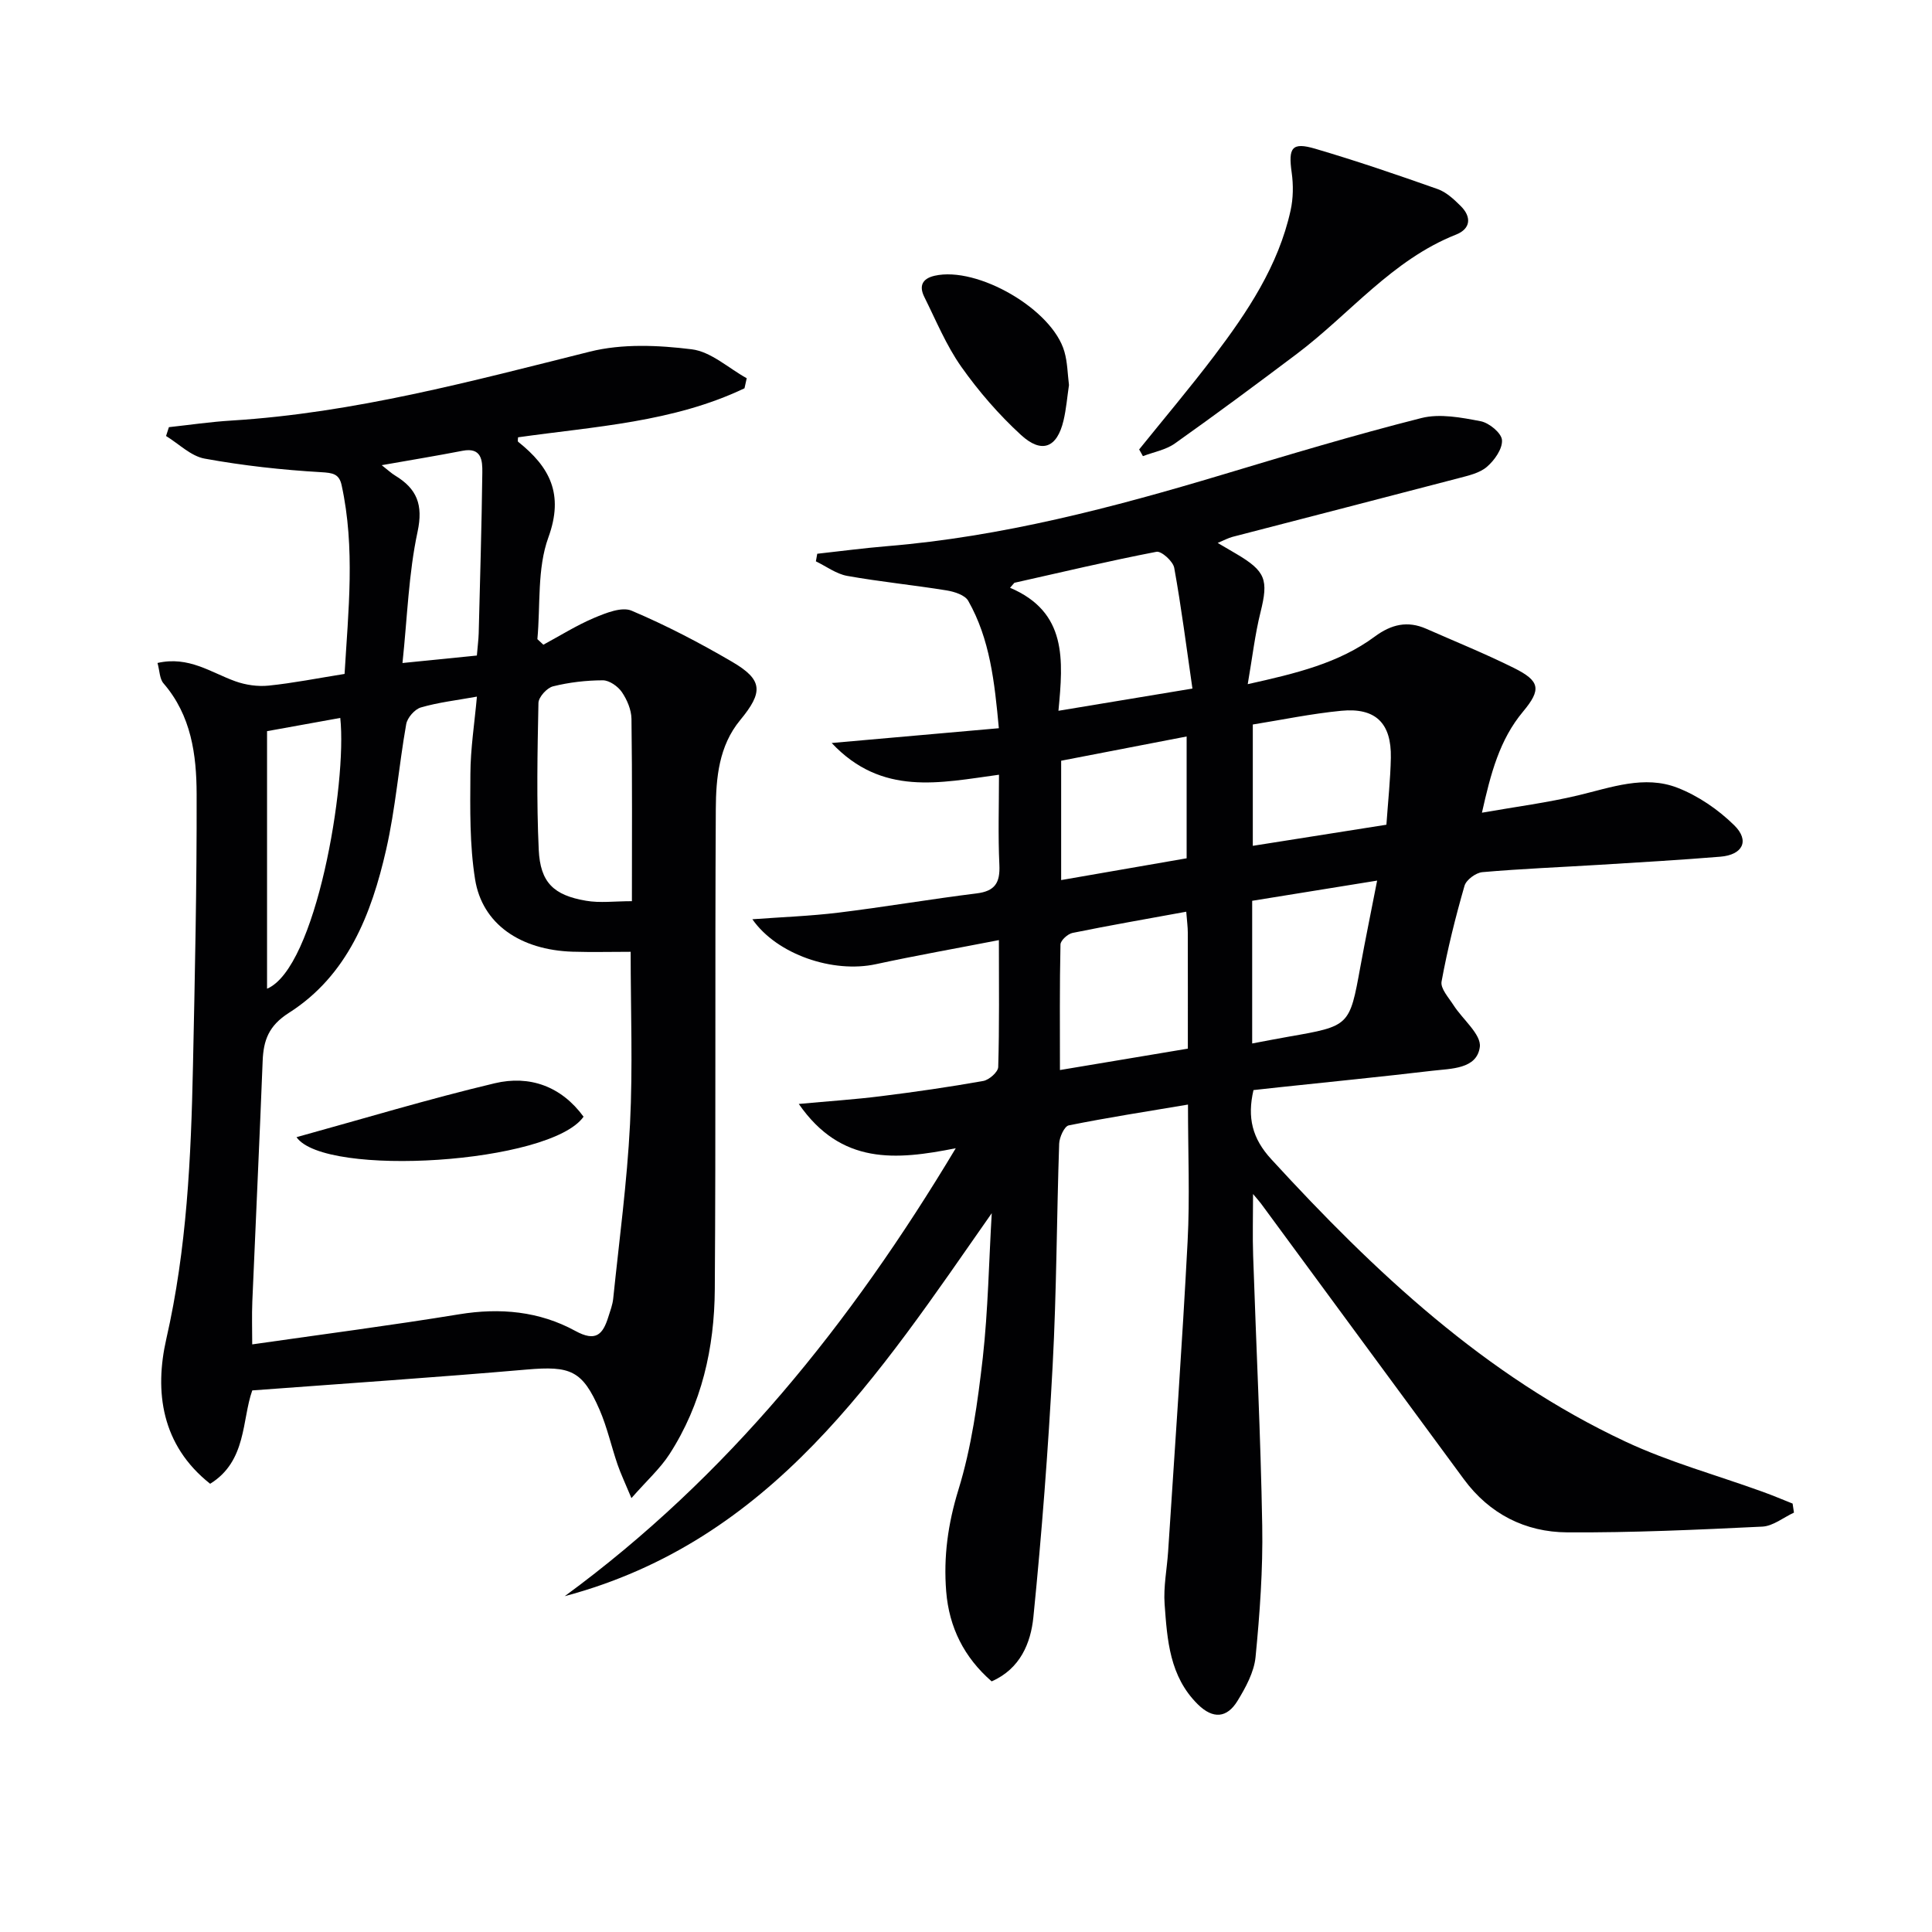
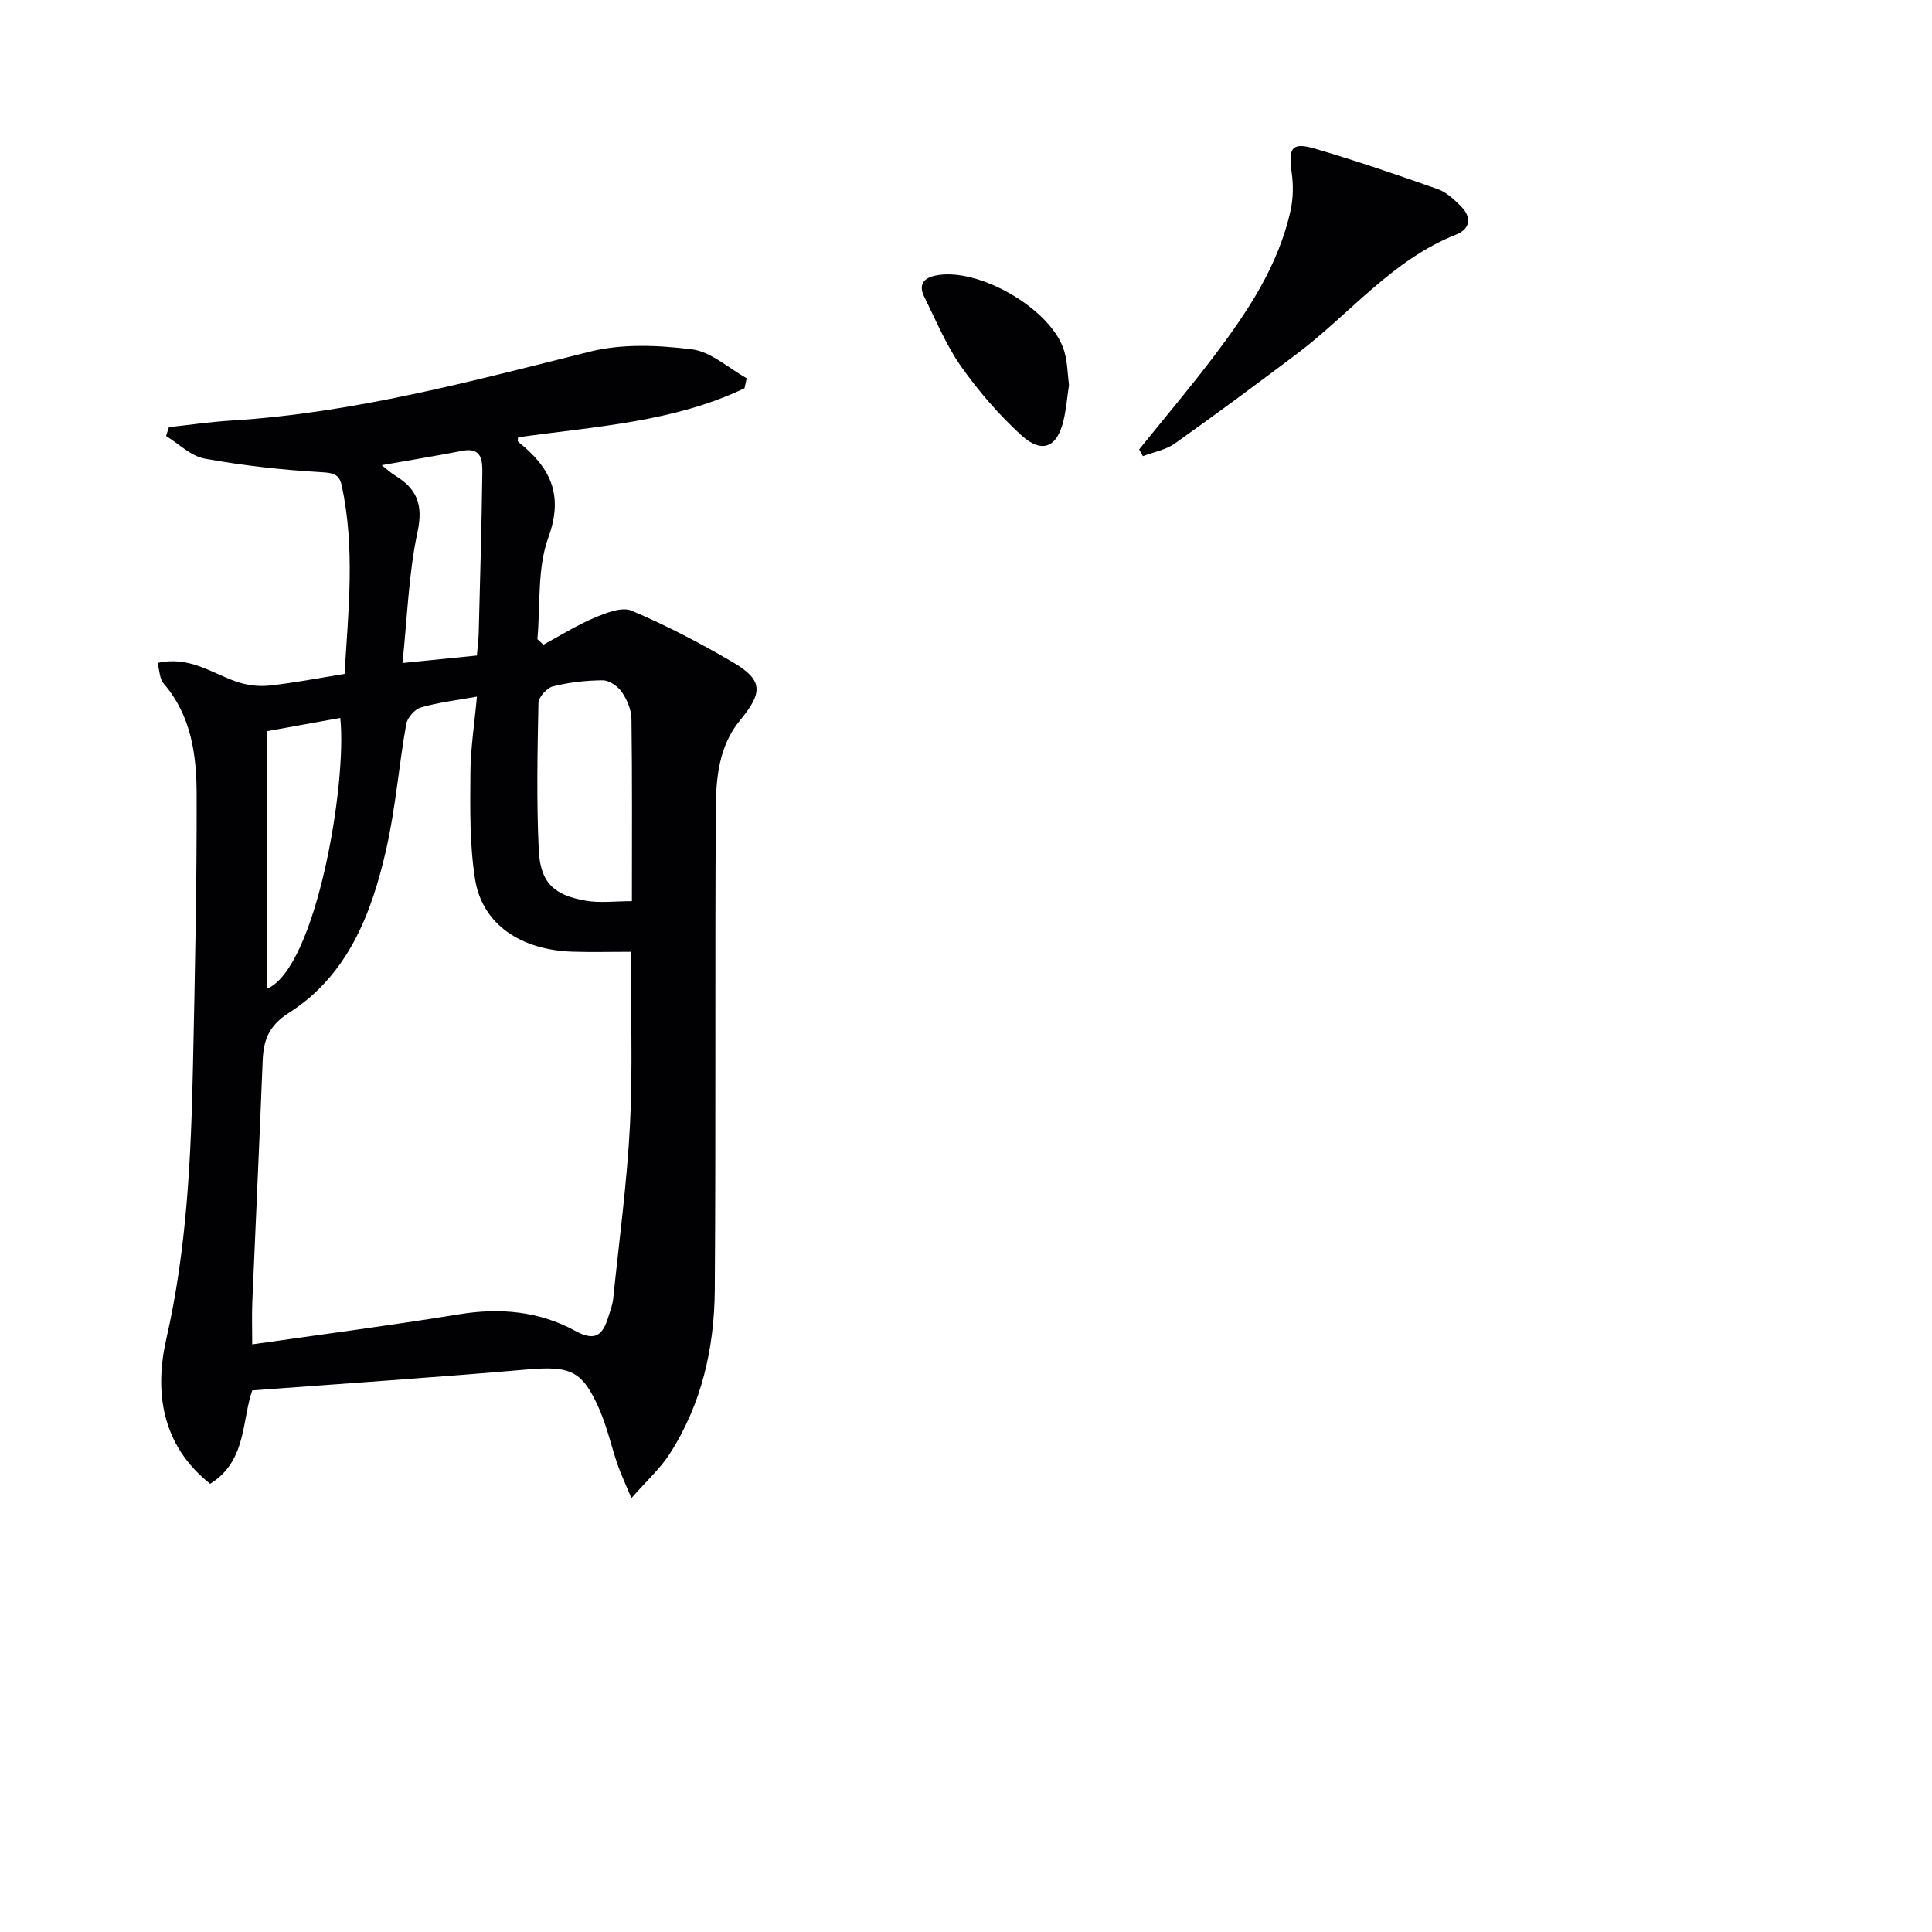
<svg xmlns="http://www.w3.org/2000/svg" enable-background="new 0 0 400 400" viewBox="0 0 400 400">
  <g fill="#010103">
-     <path d="m205.33 251.18c-23.45 33.51-45.42 67.82-88.41 79.29 33.68-24.69 59.18-56.4 80.96-92.74-12.4 2.47-23.73 3.48-32.5-9.17 6.24-.58 11.66-.93 17.04-1.61 7.07-.88 14.14-1.9 21.16-3.15 1.21-.22 3.06-1.85 3.09-2.88.25-8.45.14-16.91.14-26.28-8.95 1.74-17.23 3.2-25.45 4.98-8.87 1.93-20.5-1.99-25.59-9.3 6.15-.45 12.02-.66 17.84-1.37 9.55-1.17 19.04-2.8 28.59-3.98 3.83-.47 4.88-2.24 4.71-5.91-.29-6.11-.08-12.25-.08-18.66-12.25 1.66-24.22 4.5-34.64-6.57 12.04-1.07 23.03-2.04 34.61-3.06-.89-9.62-1.84-18.44-6.34-26.38-.68-1.19-2.86-1.89-4.46-2.15-6.85-1.11-13.78-1.79-20.61-3.01-2.26-.41-4.32-1.97-6.47-3.01.09-.52.19-1.05.28-1.57 4.81-.53 9.61-1.17 14.44-1.57 23.79-1.96 46.71-7.98 69.47-14.81 13.67-4.11 27.35-8.22 41.18-11.72 3.81-.96 8.25-.11 12.26.66 1.76.33 4.32 2.45 4.42 3.9.13 1.81-1.55 4.19-3.12 5.54-1.53 1.32-3.87 1.82-5.93 2.37-15.57 4.08-31.16 8.08-46.74 12.13-.89.23-1.73.7-3.07 1.26 1.57.92 2.69 1.57 3.82 2.24 6.15 3.62 6.71 5.4 5.05 12.09-1.15 4.6-1.69 9.36-2.65 14.91 10-2.23 18.83-4.33 26.31-9.86 3.42-2.53 6.77-3.32 10.65-1.61 6.06 2.67 12.21 5.16 18.14 8.11 5.43 2.7 5.73 4.45 1.9 9.04-4.87 5.83-6.69 12.81-8.51 20.93 7.07-1.24 13.6-2.08 19.96-3.6 6.81-1.63 13.67-4.21 20.5-1.57 4.31 1.67 8.46 4.52 11.77 7.77 3.26 3.2 1.76 6.13-2.87 6.51-8.28.68-16.58 1.16-24.87 1.67-8.13.5-16.28.82-24.4 1.53-1.35.12-3.35 1.59-3.7 2.83-1.88 6.53-3.53 13.14-4.75 19.82-.26 1.44 1.47 3.32 2.47 4.88 1.88 2.95 5.79 6.07 5.45 8.67-.61 4.6-5.96 4.46-9.85 4.92-10.56 1.25-21.14 2.29-31.71 3.42-1.8.19-3.59.39-5.3.58-1.32 5.7-.27 10.01 3.69 14.32 21.41 23.34 44.27 44.84 73.31 58.45 9.1 4.27 18.94 6.96 28.43 10.4 2.08.75 4.13 1.62 6.19 2.44.09.62.19 1.25.28 1.87-2.18 1.01-4.33 2.79-6.55 2.9-13.45.65-26.93 1.27-40.39 1.19-8.7-.05-16.11-3.81-21.41-11.01-14.01-19.01-27.99-38.04-41.99-57.06-.37-.5-.8-.96-1.65-1.98 0 4.7-.12 8.74.02 12.78.62 18.62 1.56 37.24 1.88 55.86.16 9.07-.5 18.18-1.38 27.22-.31 3.14-2.05 6.32-3.75 9.1-2.16 3.51-5.03 3.82-8.2.7-5.86-5.78-6.34-13.33-6.88-20.76-.26-3.61.49-7.28.73-10.92 1.38-21.38 2.91-42.75 4.03-64.15.48-9.12.08-18.28.08-28.35-8.56 1.44-16.66 2.69-24.69 4.31-.9.18-1.93 2.45-1.98 3.78-.52 15.3-.53 30.63-1.35 45.92-.92 17.4-2.25 34.79-3.99 52.12-.54 5.34-2.71 10.69-8.64 13.29-5.71-4.97-8.81-11.18-9.41-18.61-.58-7.18.36-14.01 2.53-21.06 2.72-8.81 3.99-18.15 5.05-27.36 1.1-9.94 1.26-19.95 1.85-29.9zm13.81-104.02c9.53-1.58 18.1-3 27.74-4.6-1.26-8.68-2.3-16.88-3.77-25-.25-1.35-2.65-3.51-3.67-3.32-9.85 1.9-19.62 4.22-29.42 6.42-.3.34-.6.69-.9 1.03 11.84 5.04 11.02 14.91 10.02 25.47zm26.46 41.6c-8.08 1.48-15.83 2.82-23.54 4.39-.99.2-2.48 1.55-2.5 2.4-.19 8.57-.11 17.15-.11 25.99 9.21-1.54 17.65-2.95 26.48-4.43 0-8.13.01-16.09-.01-24.05 0-1.13-.16-2.26-.32-4.3zm41.44-18.01c.35-4.97.83-9.41.92-13.85.14-7.17-3.14-10.43-10.27-9.74-6.19.6-12.32 1.88-18.31 2.84v25.12c9.25-1.46 18.06-2.86 27.66-4.37zm-1.92 11.57c-9.18 1.48-17.48 2.82-25.87 4.18v29.54c2.73-.51 5.14-.99 7.56-1.41 12.63-2.2 12.6-2.2 14.83-14.42 1.06-5.82 2.26-11.61 3.48-17.89zm-39.44-29.84c-8.91 1.72-17.4 3.36-25.98 5.02v24.71c8.92-1.55 17.46-3.03 25.98-4.51 0-8.4 0-16.32 0-25.22z" />
    <path d="m154.14 80.39c-14.76 7.04-30.98 7.9-46.88 10.15 0 .32-.13.8.02.93 6.53 5.2 9.53 10.8 6.25 19.81-2.34 6.44-1.62 14-2.27 21.05.41.38.83.77 1.24 1.15 3.5-1.89 6.9-4.03 10.55-5.57 2.41-1.01 5.68-2.33 7.7-1.48 7.16 3.03 14.11 6.66 20.83 10.59 6.4 3.74 6.46 6.27 1.66 12.08-4.41 5.34-5 11.95-5.04 18.4-.19 33.15.02 66.3-.21 99.44-.08 12.12-2.7 23.8-9.4 34.16-1.92 2.96-4.64 5.4-7.86 9.07-1.33-3.2-2.21-5.03-2.87-6.95-1.29-3.76-2.15-7.7-3.72-11.33-3.56-8.19-6.05-9.12-15.09-8.34-18.69 1.62-37.41 2.87-56.82 4.32-2.17 6.09-1.12 14.64-8.72 19.33-10.13-8.01-11.55-19.13-9.08-29.98 4.26-18.67 5.12-37.48 5.52-56.41.4-18.8.81-37.6.76-56.4-.02-8.15-1.11-16.28-6.86-22.93-.82-.94-.79-2.61-1.24-4.22 6.46-1.48 11.06 1.98 16.11 3.79 2.14.77 4.64 1.13 6.89.9 5.09-.52 10.13-1.53 15.73-2.42.77-13.04 2.23-26.06-.61-39.07-.51-2.35-1.81-2.56-4.26-2.7-8.07-.47-16.16-1.36-24.11-2.81-2.85-.52-5.33-3.06-7.98-4.68.2-.61.4-1.22.59-1.83 4.32-.47 8.63-1.11 12.97-1.37 25.35-1.57 49.7-8.15 74.2-14.27 6.68-1.67 14.15-1.34 21.08-.48 3.98.49 7.6 3.9 11.38 5.99-.14.69-.3 1.39-.46 2.08zm-55.4 63.84c-4.22.76-8 1.19-11.6 2.24-1.28.37-2.81 2.13-3.04 3.46-1.53 8.65-2.21 17.47-4.16 26.01-3.04 13.32-7.95 26.01-20.14 33.77-4.16 2.65-5.25 5.65-5.42 9.96-.65 16.61-1.44 33.21-2.14 49.81-.12 2.91-.02 5.83-.02 8.86 14.65-2.1 28.78-3.93 42.84-6.23 8.49-1.39 16.61-.63 24.05 3.44 4.24 2.32 5.69.76 6.83-2.87.4-1.26.89-2.54 1.02-3.84 1.24-12.04 2.87-24.07 3.48-36.14.59-11.74.13-23.54.13-35.64-4.09 0-8.04.1-11.99-.02-10.84-.34-18.74-5.72-20.22-14.99-1.14-7.14-1.02-14.53-.97-21.8.02-5.24.85-10.47 1.35-16.02zm32.09 42.35c0-12.86.08-25.31-.09-37.76-.03-1.87-.91-3.95-1.99-5.53-.82-1.2-2.6-2.44-3.94-2.44-3.45.01-6.97.42-10.31 1.25-1.26.31-2.99 2.22-3.02 3.43-.21 10.14-.41 20.29.06 30.41.32 6.78 3.09 9.41 9.79 10.55 2.88.5 5.91.09 9.5.09zm-32.1-50.86c.16-1.96.34-3.28.38-4.61.28-11.09.61-22.18.75-33.28.03-2.45-.12-5.27-4.09-4.5-5.32 1.03-10.66 1.91-16.74 2.98 1.3 1.01 1.98 1.67 2.78 2.15 4.49 2.73 5.85 6.01 4.64 11.65-1.85 8.62-2.11 17.59-3.12 27.16 5.95-.6 10.51-1.06 15.4-1.55zm-43.44 15.66v53.32c10.11-4.23 16.61-42.43 15.16-56.06-5.02.92-10.03 1.82-15.16 2.74z" />
    <path d="m235.85 93.05c5.17-6.42 10.5-12.72 15.48-19.29 6.94-9.17 13.34-18.71 15.87-30.18.56-2.52.59-5.29.23-7.85-.73-5.16.03-6.36 4.86-4.94 8.54 2.51 16.97 5.39 25.37 8.36 1.78.63 3.36 2.11 4.75 3.49 2.3 2.27 2.1 4.72-.95 5.93-13.25 5.24-21.98 16.42-32.93 24.67-8.35 6.29-16.76 12.53-25.29 18.58-1.88 1.33-4.39 1.77-6.61 2.62-.26-.48-.52-.93-.78-1.39z" />
    <path d="m221.32 79.72c-.37 2.47-.56 4.95-1.13 7.35-1.33 5.62-4.48 6.95-8.81 2.98-4.6-4.22-8.78-9.05-12.38-14.15-3.11-4.42-5.21-9.56-7.64-14.44-1.09-2.2-.48-3.77 2.15-4.37 8.86-2.02 24.41 6.97 26.87 15.74.63 2.19.65 4.56.94 6.89z" />
-     <path d="m61.39 235.44c13.73-3.79 27.28-7.89 41.03-11.16 7.22-1.72 13.78.61 18.4 6.92-6.83 9.74-53.59 12.63-59.43 4.24z" />
  </g>
</svg>